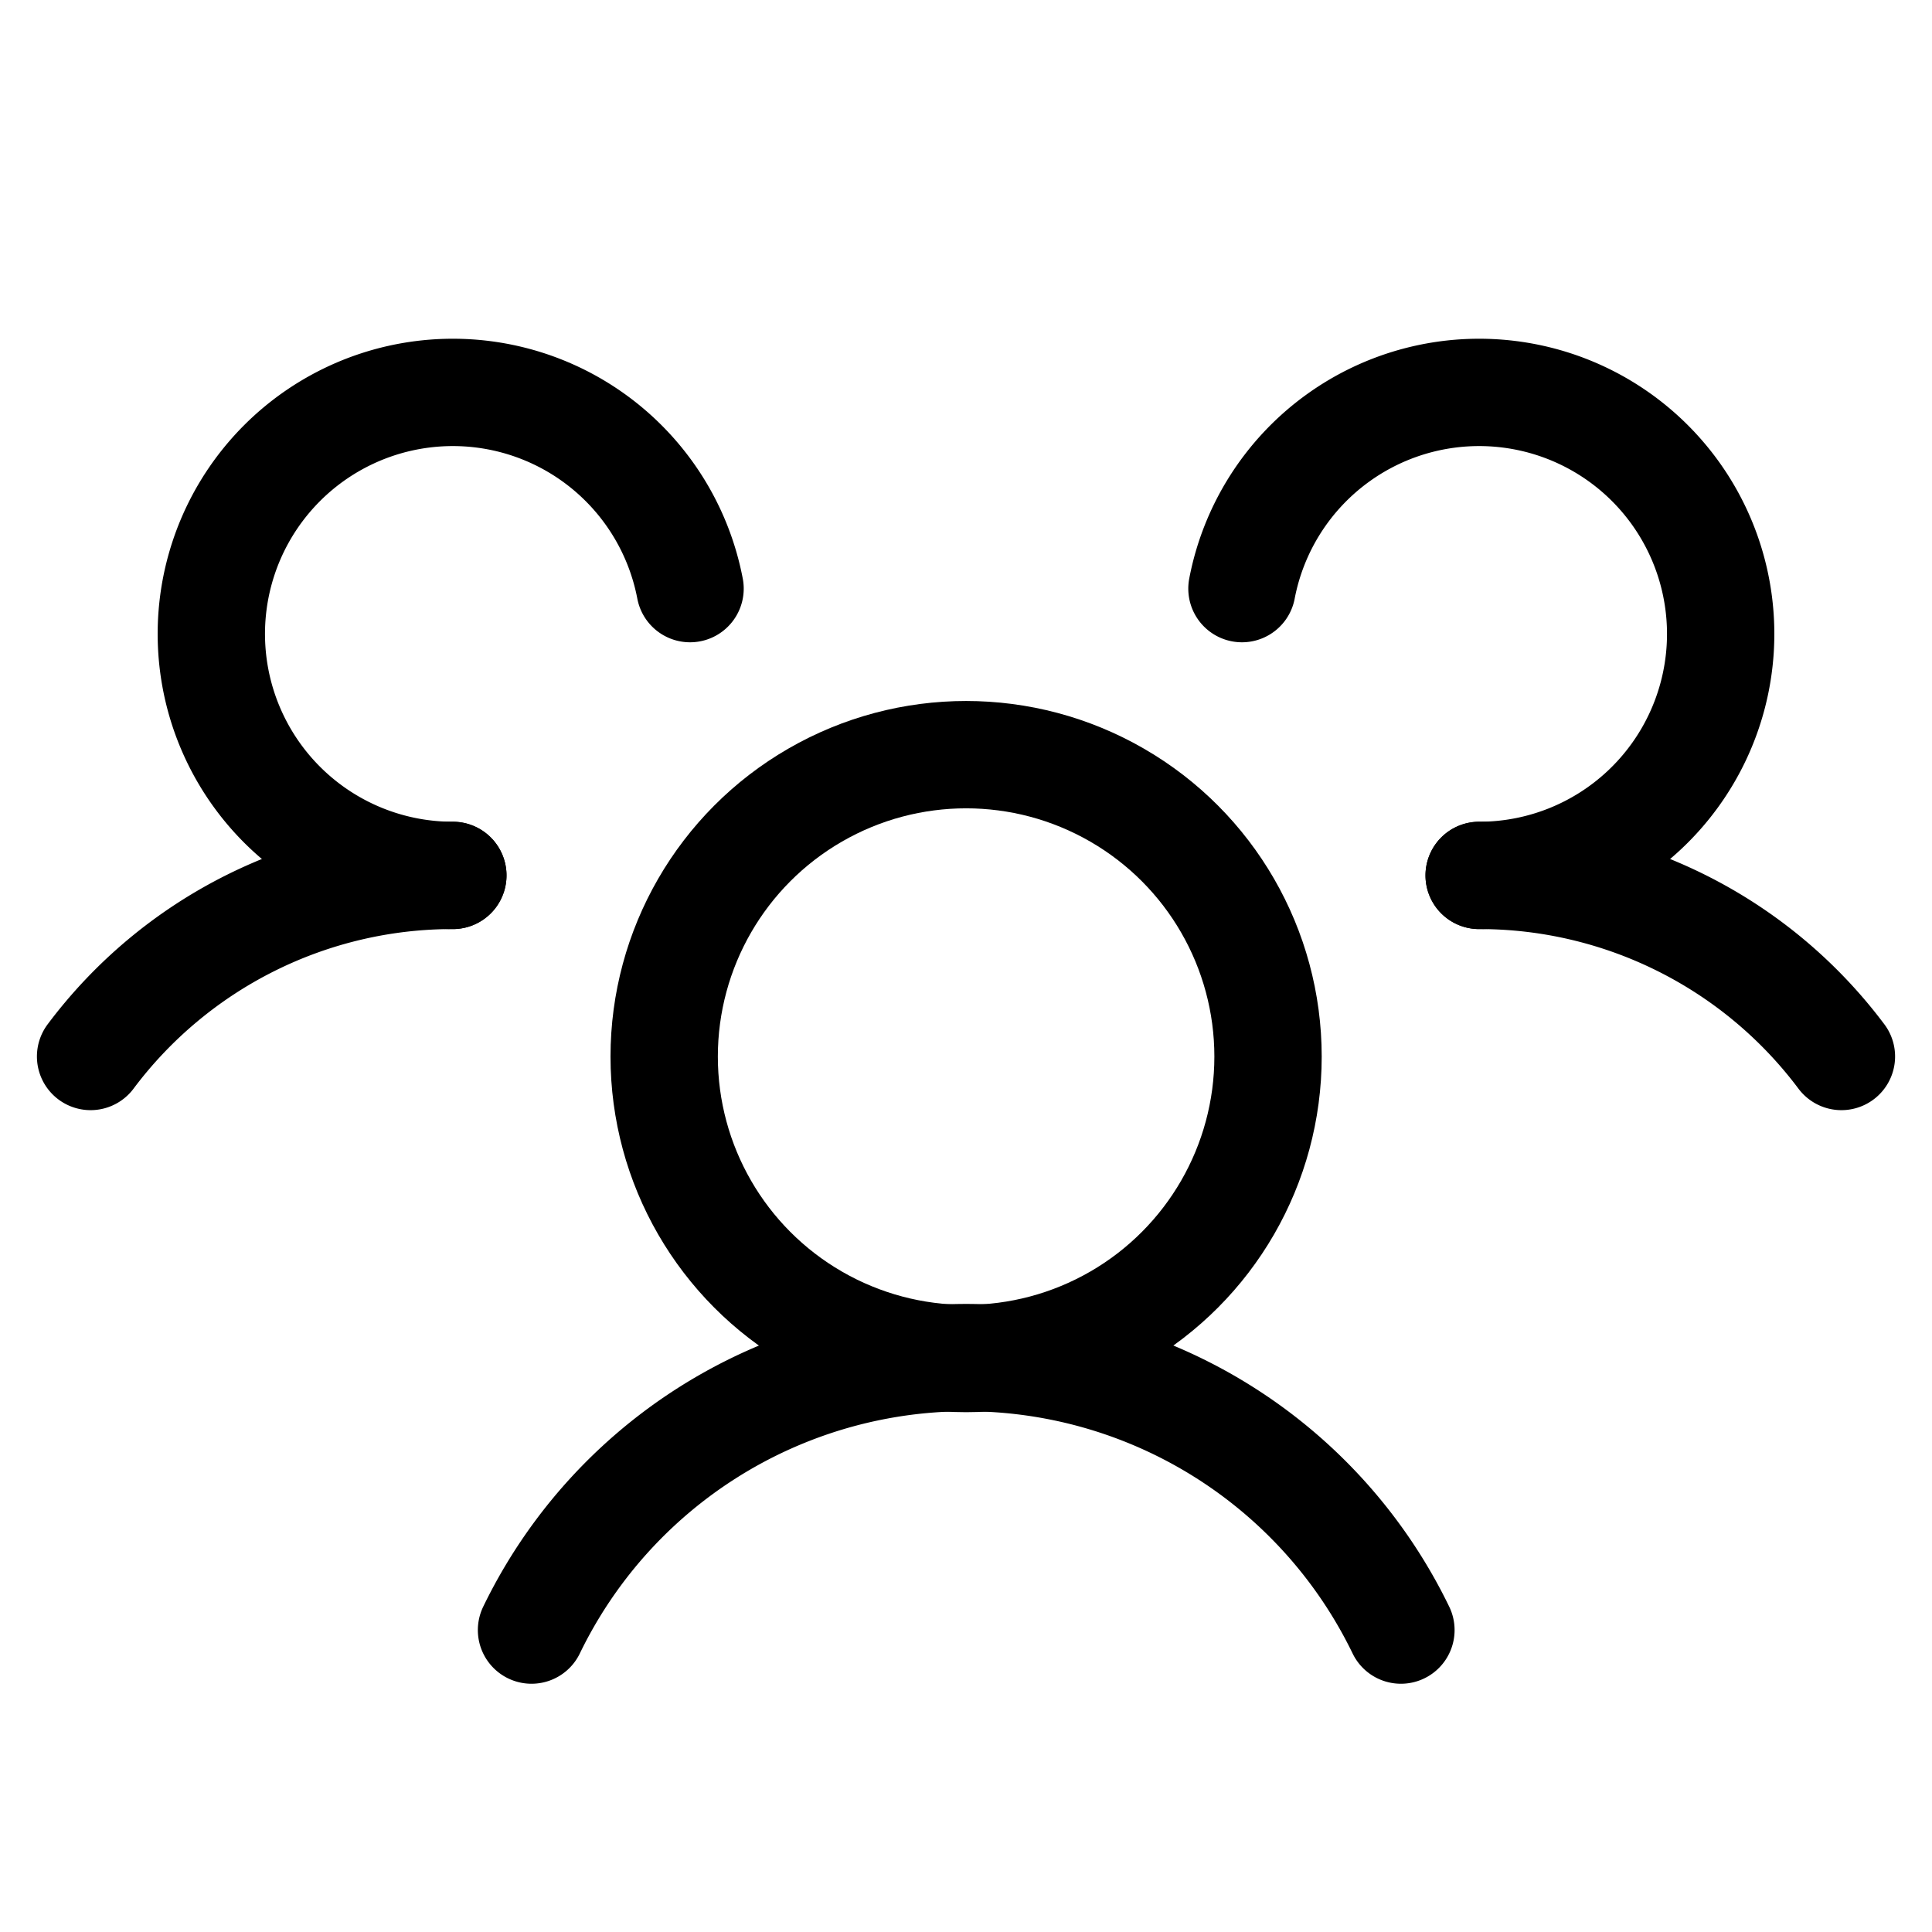
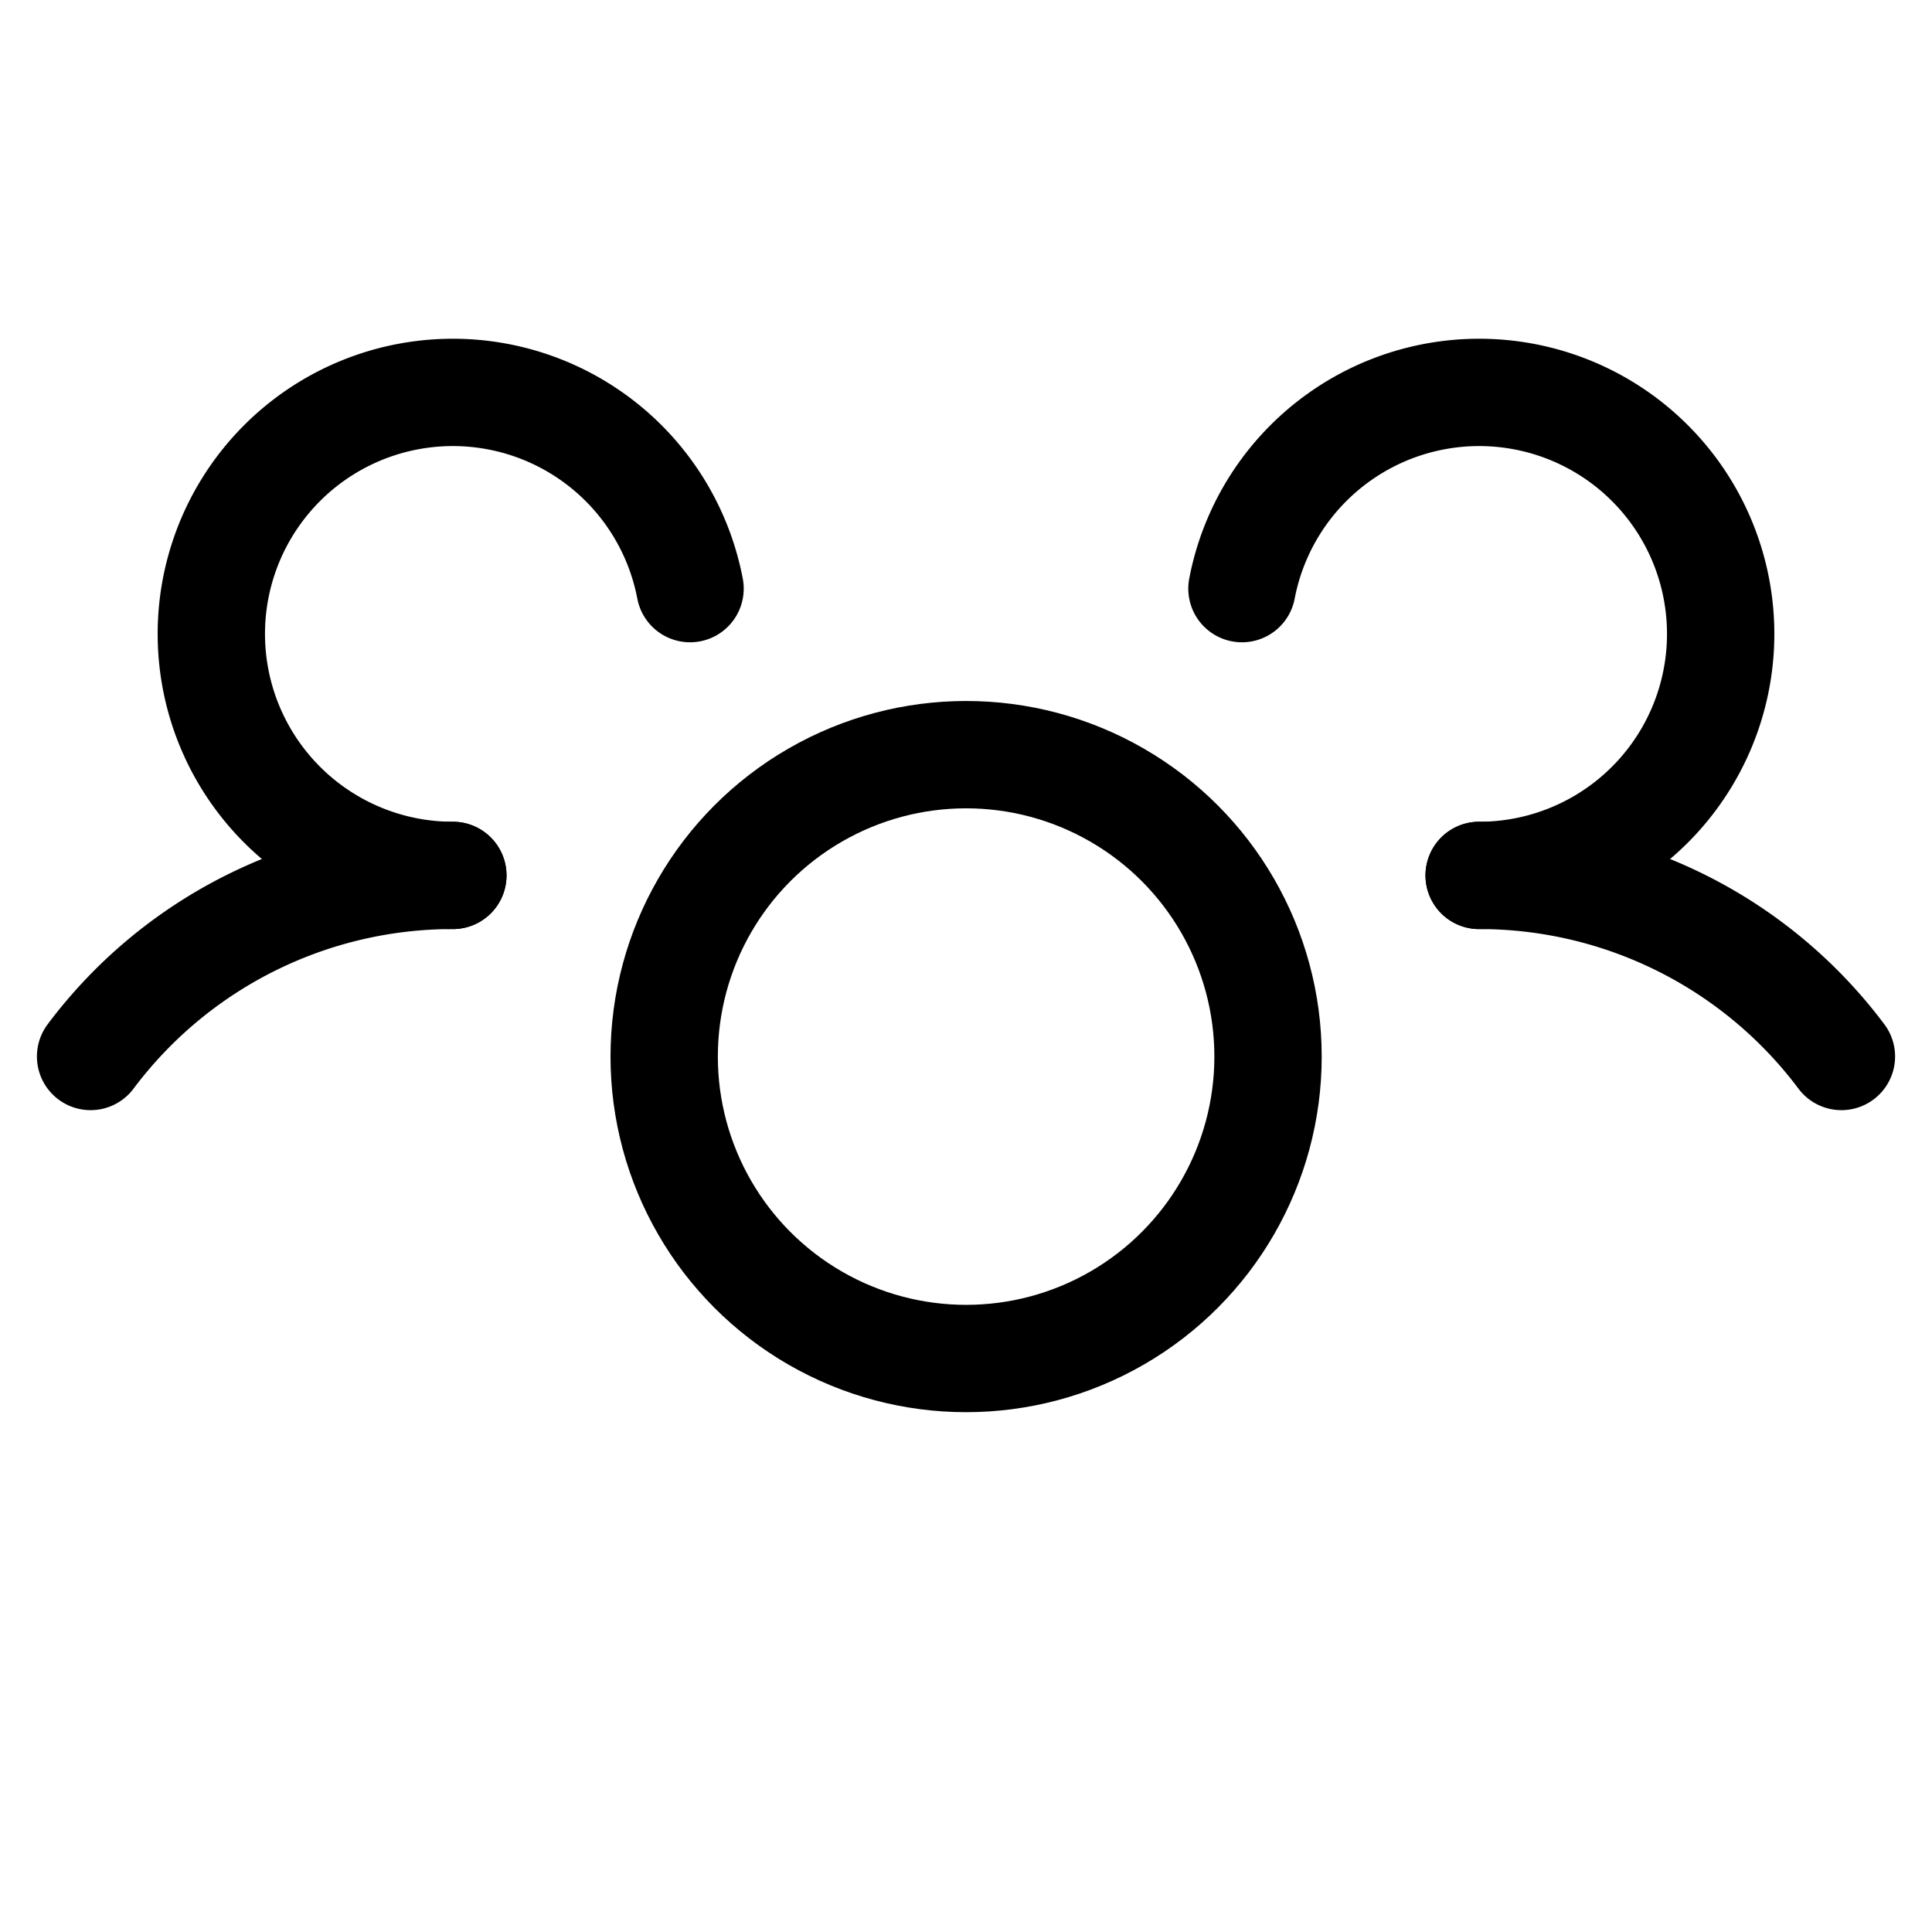
<svg xmlns="http://www.w3.org/2000/svg" id="UsersThree" width="18" height="18" viewBox="0 0 18 18">
  <rect id="Rectangle" width="18" height="18" fill="none" />
  <circle id="Oval" cx="2.813" cy="2.813" r="2.813" transform="translate(6.188 7.031)" fill="none" stroke="#000000" stroke-linecap="round" stroke-linejoin="round" stroke-miterlimit="10" stroke-width="1" />
  <path id="Path" d="M0,0A4.212,4.212,0,0,1,3.375,1.687" transform="translate(13.781 8.156)" fill="none" stroke="#000000" stroke-linecap="round" stroke-linejoin="round" stroke-miterlimit="10" stroke-width="1" />
  <path id="Path-2" data-name="Path" d="M0,1.687A4.212,4.212,0,0,1,3.375,0" transform="translate(0.844 8.156)" fill="none" stroke="#000000" stroke-linecap="round" stroke-linejoin="round" stroke-miterlimit="10" stroke-width="1" />
-   <path id="Path-3" data-name="Path" d="M0,2.531a4.5,4.5,0,0,1,8.1,0" transform="translate(4.952 12.656)" fill="none" stroke="#000000" stroke-linecap="round" stroke-linejoin="round" stroke-miterlimit="10" stroke-width="1" />
  <path id="Path-4" data-name="Path" d="M2.25,4.5A2.25,2.25,0,1,1,4.46,1.828" transform="translate(1.969 3.656)" fill="none" stroke="#000000" stroke-linecap="round" stroke-linejoin="round" stroke-miterlimit="10" stroke-width="1" />
  <path id="Path-5" data-name="Path" d="M0,1.828A2.25,2.25,0,1,1,2.21,4.5" transform="translate(11.571 3.656)" fill="none" stroke="#000000" stroke-linecap="round" stroke-linejoin="round" stroke-miterlimit="10" stroke-width="1" />
</svg>